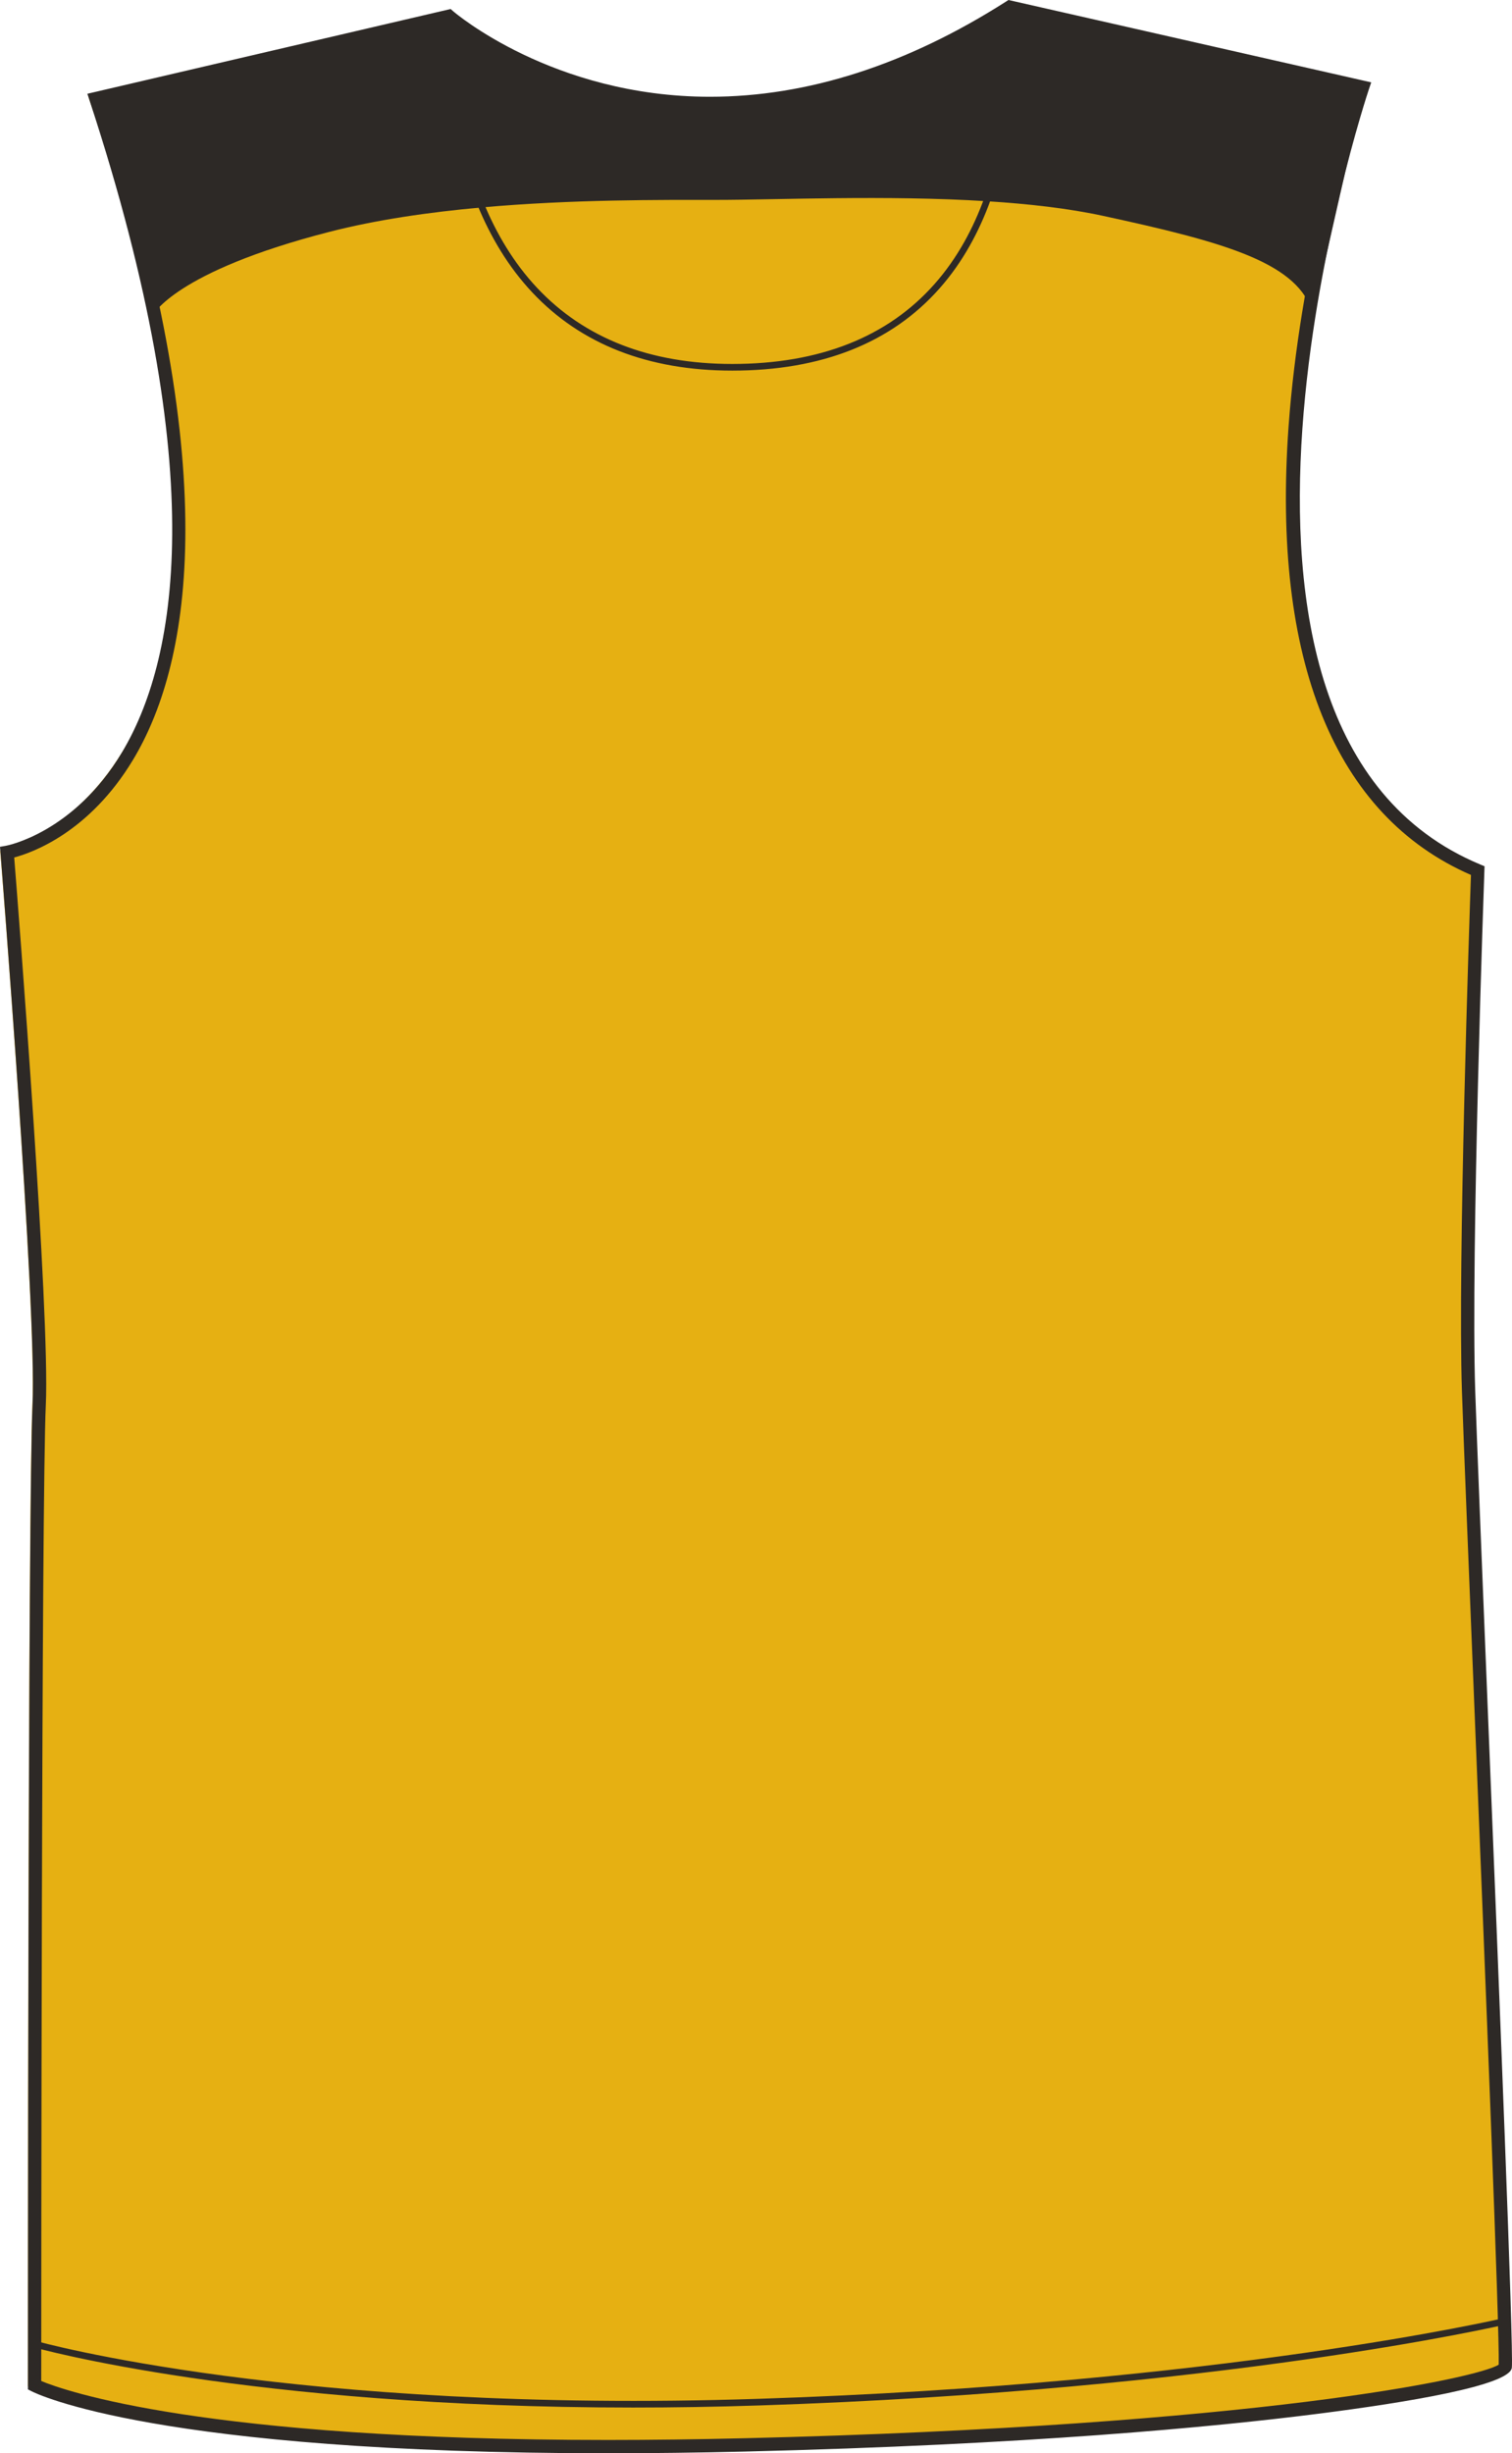
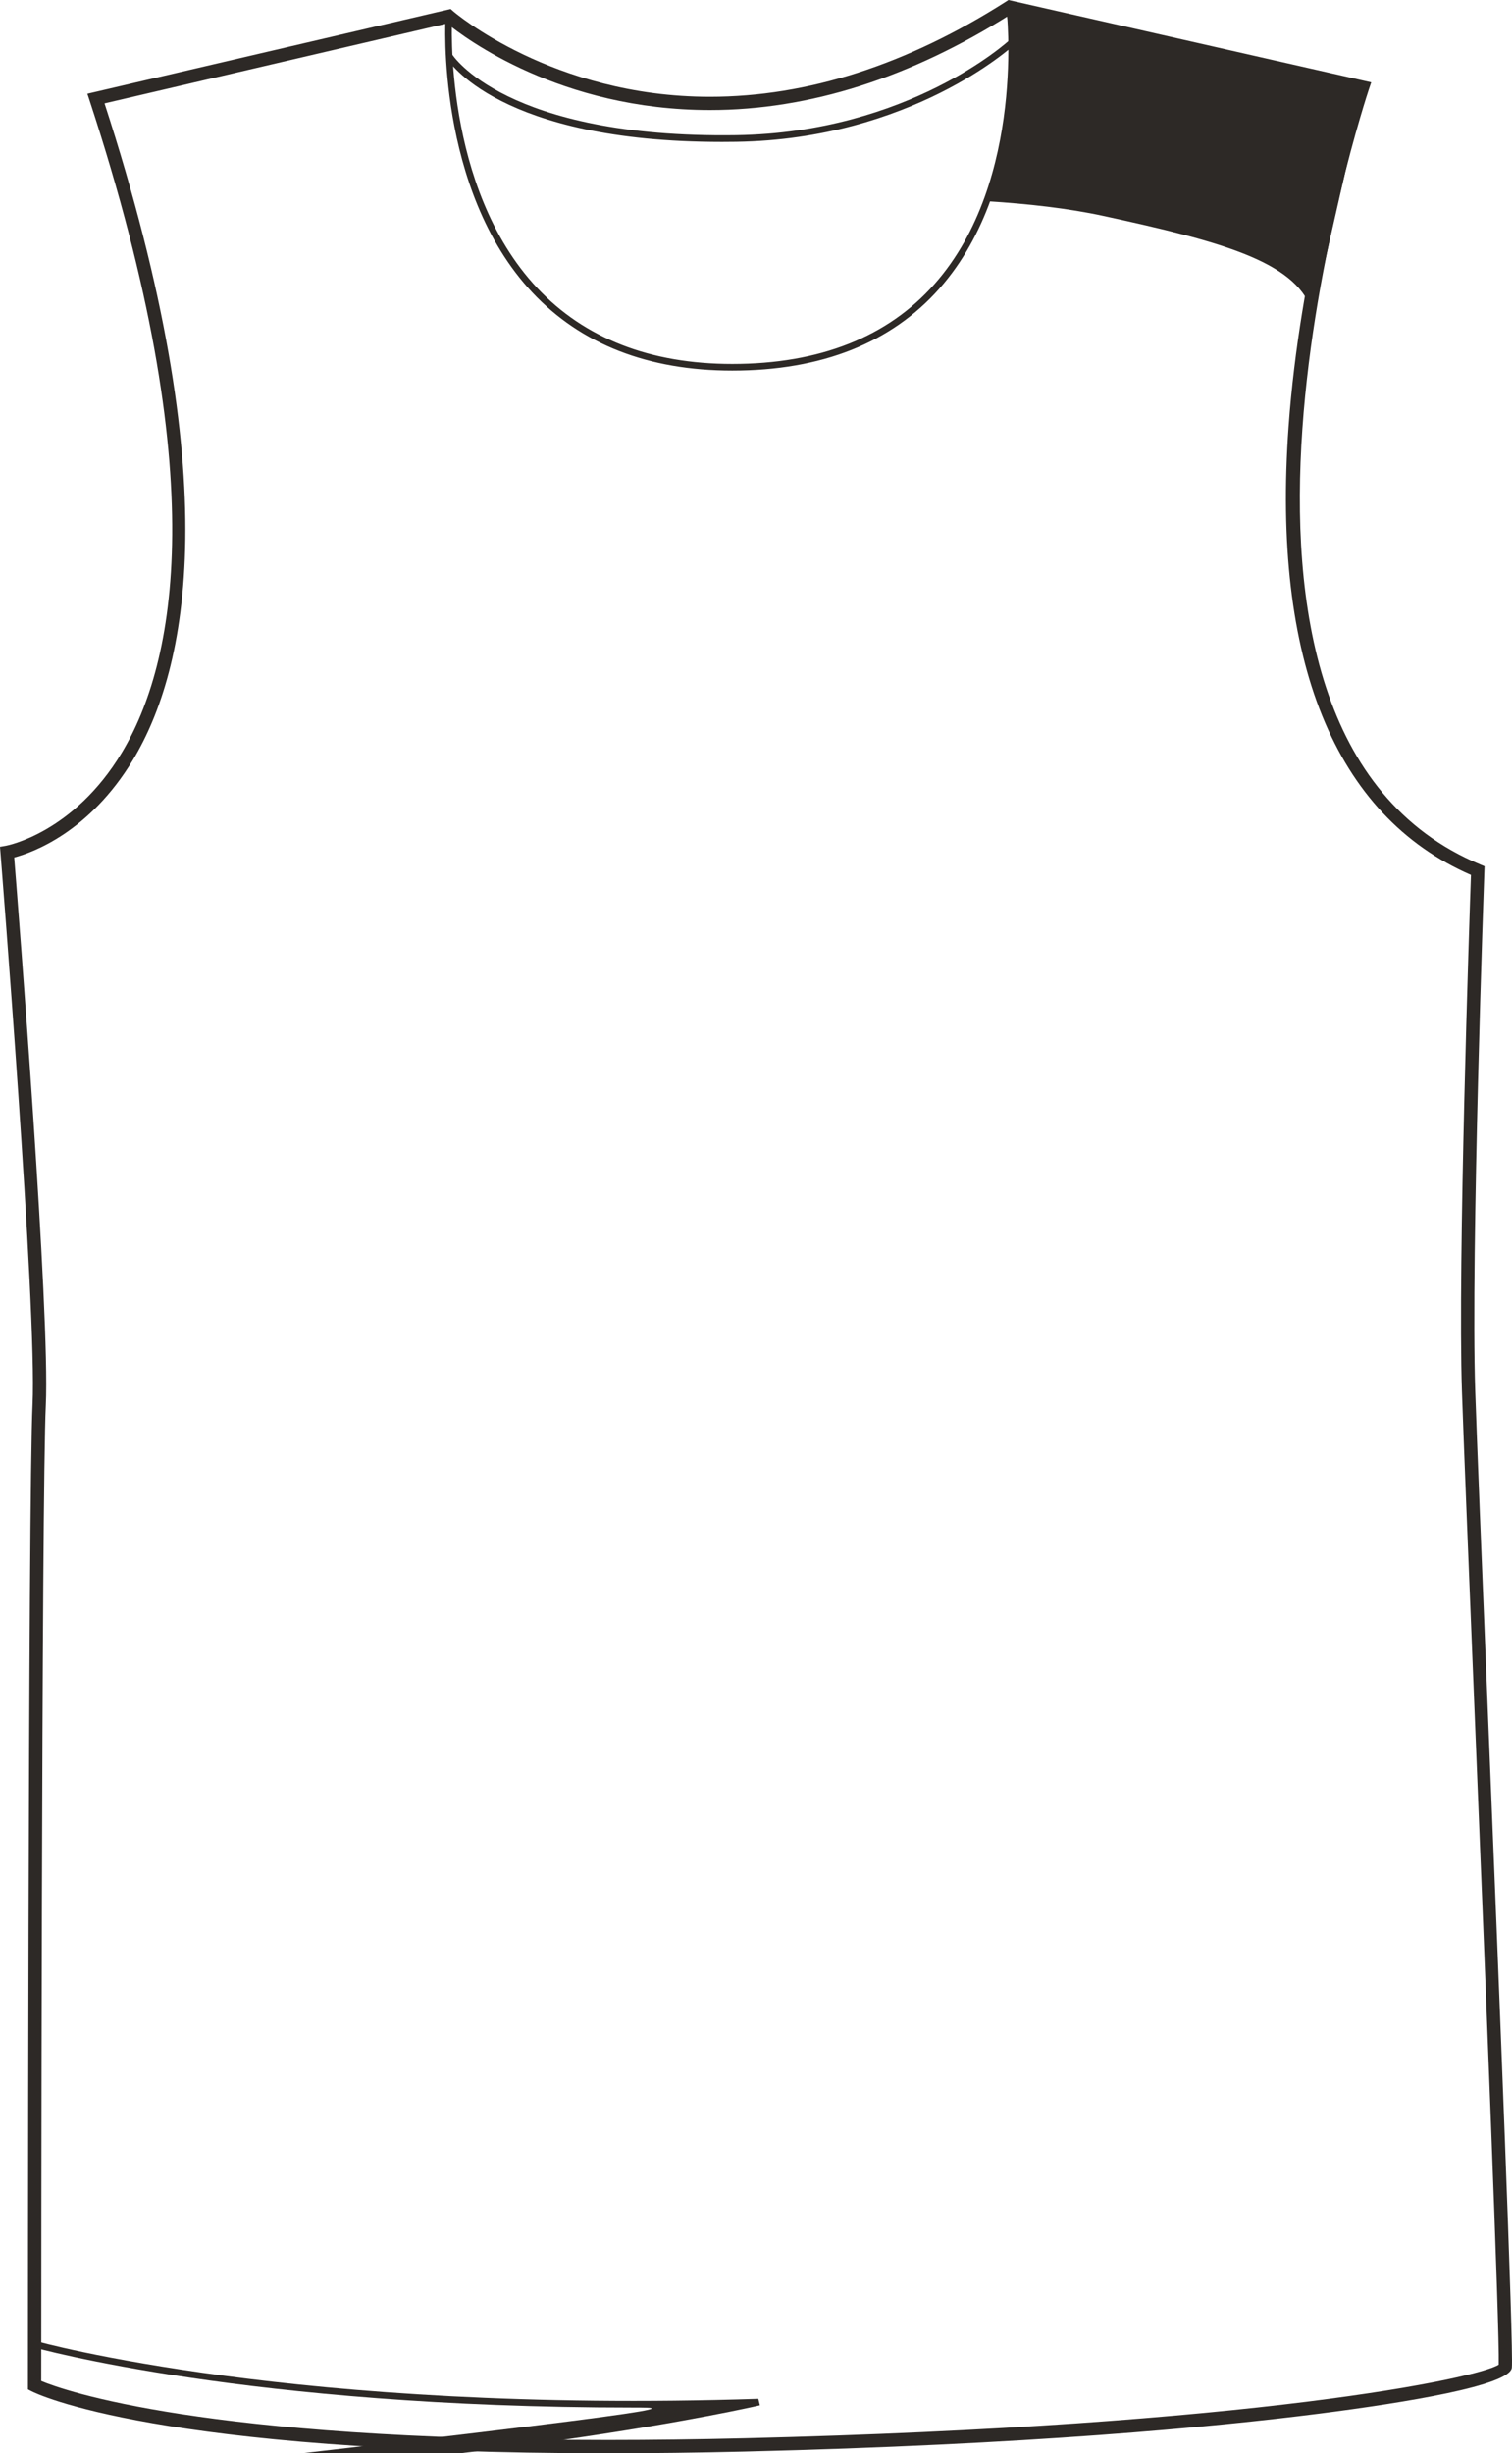
<svg xmlns="http://www.w3.org/2000/svg" preserveAspectRatio="xMidYMid meet" version="1.1" id="Layer_1" x="0px" y="0px" width="493.164px" height="800px" viewbox="0 0 493.164 800" enable-background="new 0 0 493.164 800" xml:space="preserve" class="svg0" style="height: 800px;">
  <g id="front">
-     <path id="primary" fill="#e6b012" d="M0.609,277.948c0,0,106.374-22.85,28.972-245.762L144.669,5.341   c0,0,81.157,66.721,185.524-2.99l112.482,26.123c0,0-65.909,204.071,37.561,255.448c0,0-4.483,124.835-2.989,169.663   c1.489,44.819,12.839,309.329,11.95,318.25c-0.496,4.979-79.138,21.312-248.025,25.396C55.902,801.714,9.578,777.814,9.578,777.814   s0-288.379,1.494-319.752C12.562,426.687,0.609,277.948,0.609,277.948z" class="primary" stroke="#e6b012" stroke-width="1px" />
    <g id="secondary" class="secondary" fill="#2D2926" stroke="#2D2926" stroke-width="1px">
-       <path fill="#2D2926" d="M234.936,33.893c6.808-0.869,12.98-1.775,18.772-2.789c-6.769,1.027-13.712,1.656-20.728,1.704    c-24.584,0.161-46.305-6.507-61.998-13.293C188.926,27.76,213.984,36.574,234.936,33.893z" class="secondary" stroke="#2D2926" stroke-width="1px" />
-       <path fill="#2D2926" d="M147.32,7c0,0,0.455,0.286,1.304,0.797c-2.254-1.433-3.474-2.316-3.474-2.316L32.597,32.157l16.916,70.266    c0,0,7.157-14.313,57.904-27.325c15.458-3.964,32.605-6.417,49.521-7.939C154.679,60.761,142.593,25.12,147.32,7z" class="secondary" stroke="#2D2926" stroke-width="1px" />
      <path fill="#2D2926" d="M331.222,2.229c0,0-0.856,0.544-2.428,1.471c0.826,5.267,3.874,30.389-6.793,61.425    c13.475,0.849,26.513,2.312,37.847,4.768c39.036,8.458,62.458,14.964,68.313,30.578l16.266-71.566L331.222,2.229z" class="secondary" stroke="#2D2926" stroke-width="1px" />
      <path d="M328.62,2.664c-30.851,17.021-48.953,23.891-74.91,28.44c35.777-5.428,66.473-22.319,75.085-27.404    C328.692,3.034,328.62,2.664,328.62,2.664z" class="secondary" fill="#2D2926" stroke="#2D2926" stroke-width="1px" />
      <path d="M148.626,7.799c4.169,2.65,11.927,7.207,22.359,11.717C160.014,14.474,151.707,9.652,148.626,7.799z" class="secondary" fill="#2D2926" stroke="#2D2926" stroke-width="1px" />
-       <path fill="#2D2926" d="M328.795,3.7c-8.612,5.085-39.308,21.975-75.085,27.404c-5.796,1.014-11.97,1.917-18.772,2.789    c-20.952,2.681-46.012-6.134-63.95-14.378c-10.438-4.513-18.193-9.066-22.359-11.717c-0.849-0.511-1.304-0.796-1.304-0.796    c-4.729,18.117,7.354,53.761,9.618,60.157c29.786-2.684,58.852-2.47,76.693-2.47c19.854,0,55.433-1.635,88.366,0.437    C332.671,34.092,329.621,8.97,328.795,3.7z" class="secondary" stroke="#2D2926" stroke-width="1px" />
    </g>
    <path d="M198.257,800c-147.095,0-186.362-19.396-187.965-20.223l-1.174-0.604v-1.321c0-2.887,0.015-288.811,1.497-319.884   c1.47-30.884-10.337-178.375-10.457-179.861l-0.159-1.97l1.952-0.338c0.216-0.039,22.019-4.114,37.78-30.367   c17.472-29.108,29.833-89.622-10.494-212.607l-0.74-2.248L146.982,2.939l0.837,0.734c0.317,0.278,32.468,27.882,83.746,27.882   c31.822,0,64.324-10.454,96.604-31.067L328.93,0l118.318,26.858l-0.771,2.277c-0.706,2.083-69.235,208.781,36.346,252.774   l1.388,0.578l-0.057,1.502c-0.045,1.247-4.471,125.288-2.988,169.529c0.498,15.106,2.132,55.396,4.021,102.035   c3.805,93.771,8.526,210.471,7.927,216.535c-0.59,5.818-34.448,11.354-62.761,14.974c-34.567,4.417-95.147,10.146-187.397,12.382   C227.58,799.811,212.541,800,198.257,800z M13.454,776.439c7.505,3.126,52.679,19.227,184.803,19.227   c14.25,0,29.253-0.188,44.597-0.563c167.117-4.041,239.555-19.688,245.977-24.006c0.325-10.628-4.455-128.663-7.975-215.374   c-1.889-46.651-3.521-86.944-4.023-102.063c-1.388-41.748,2.439-154.067,2.941-168.342c-44.43-19.364-64.992-69.903-59.482-146.287   c3.678-51.015,17.922-98.241,21.343-109.006L329.74,4.626c-32.733,20.744-65.764,31.263-98.171,31.263   c-48.879,0-80.131-23.64-85.737-28.231L34.096,33.719c40.006,123.208,27.162,184.428,9.256,214.111   c-14.204,23.543-32.707,30.193-38.719,31.79c1.438,18.046,11.727,148.925,10.313,178.548   C13.525,488.016,13.459,754.544,13.454,776.439z" fill="#2D2926" stroke-width="2px" />
    <path d="M238.838,120.854c-27.414,0-49.371-8.587-65.258-25.527c-31.479-33.561-28.304-89.189-28.267-89.749l2.163,0.138   c-0.035,0.549-3.146,55.271,27.692,88.136c15.461,16.481,36.881,24.835,63.667,24.835c28.48,0,50.685-8.772,65.986-26.073   C334.783,58.752,328.326,3,328.257,2.444l2.15-0.266c0.068,0.568,6.65,57.261-23.953,91.864   C290.722,111.836,267.972,120.854,238.838,120.854z" fill="#2D2926" stroke-width="2px" />
    <path d="M235.477,46.289c-72.729,0-89.273-26.418-89.952-27.565l1.857-1.11c0.164,0.275,17.427,27.551,92.74,26.471   c56.185-0.851,88.733-30.635,89.061-30.938l1.479,1.586c-0.33,0.306-33.496,30.655-90.509,31.521   C238.573,46.277,237.006,46.289,235.477,46.289z" fill="#2D2926" stroke-width="2px" />
-     <path d="M206.422,785.087c-125.494,0-194.684-19.435-195.438-19.646l0.599-2.084c0.831,0.233,84.799,23.788,235.764,18.891   c151.062-4.928,242.451-26.161,243.355-26.375l0.498,2.111c-0.909,0.214-92.516,21.501-243.784,26.428   C233.157,784.878,219.483,785.087,206.422,785.087z" fill="#2D2926" stroke-width="2px" />
+     <path d="M206.422,785.087c-125.494,0-194.684-19.435-195.438-19.646l0.599-2.084c0.831,0.233,84.799,23.788,235.764,18.891   l0.498,2.111c-0.909,0.214-92.516,21.501-243.784,26.428   C233.157,784.878,219.483,785.087,206.422,785.087z" fill="#2D2926" stroke-width="2px" />
  </g>
  <filter id="linear">
    <feColorMatrix type="matrix" values="0 -1 0 0 0               0 -1 0 0 0               0 -1 0 0 0               0 -1 0 0.9 0 " />
  </filter>
</svg>